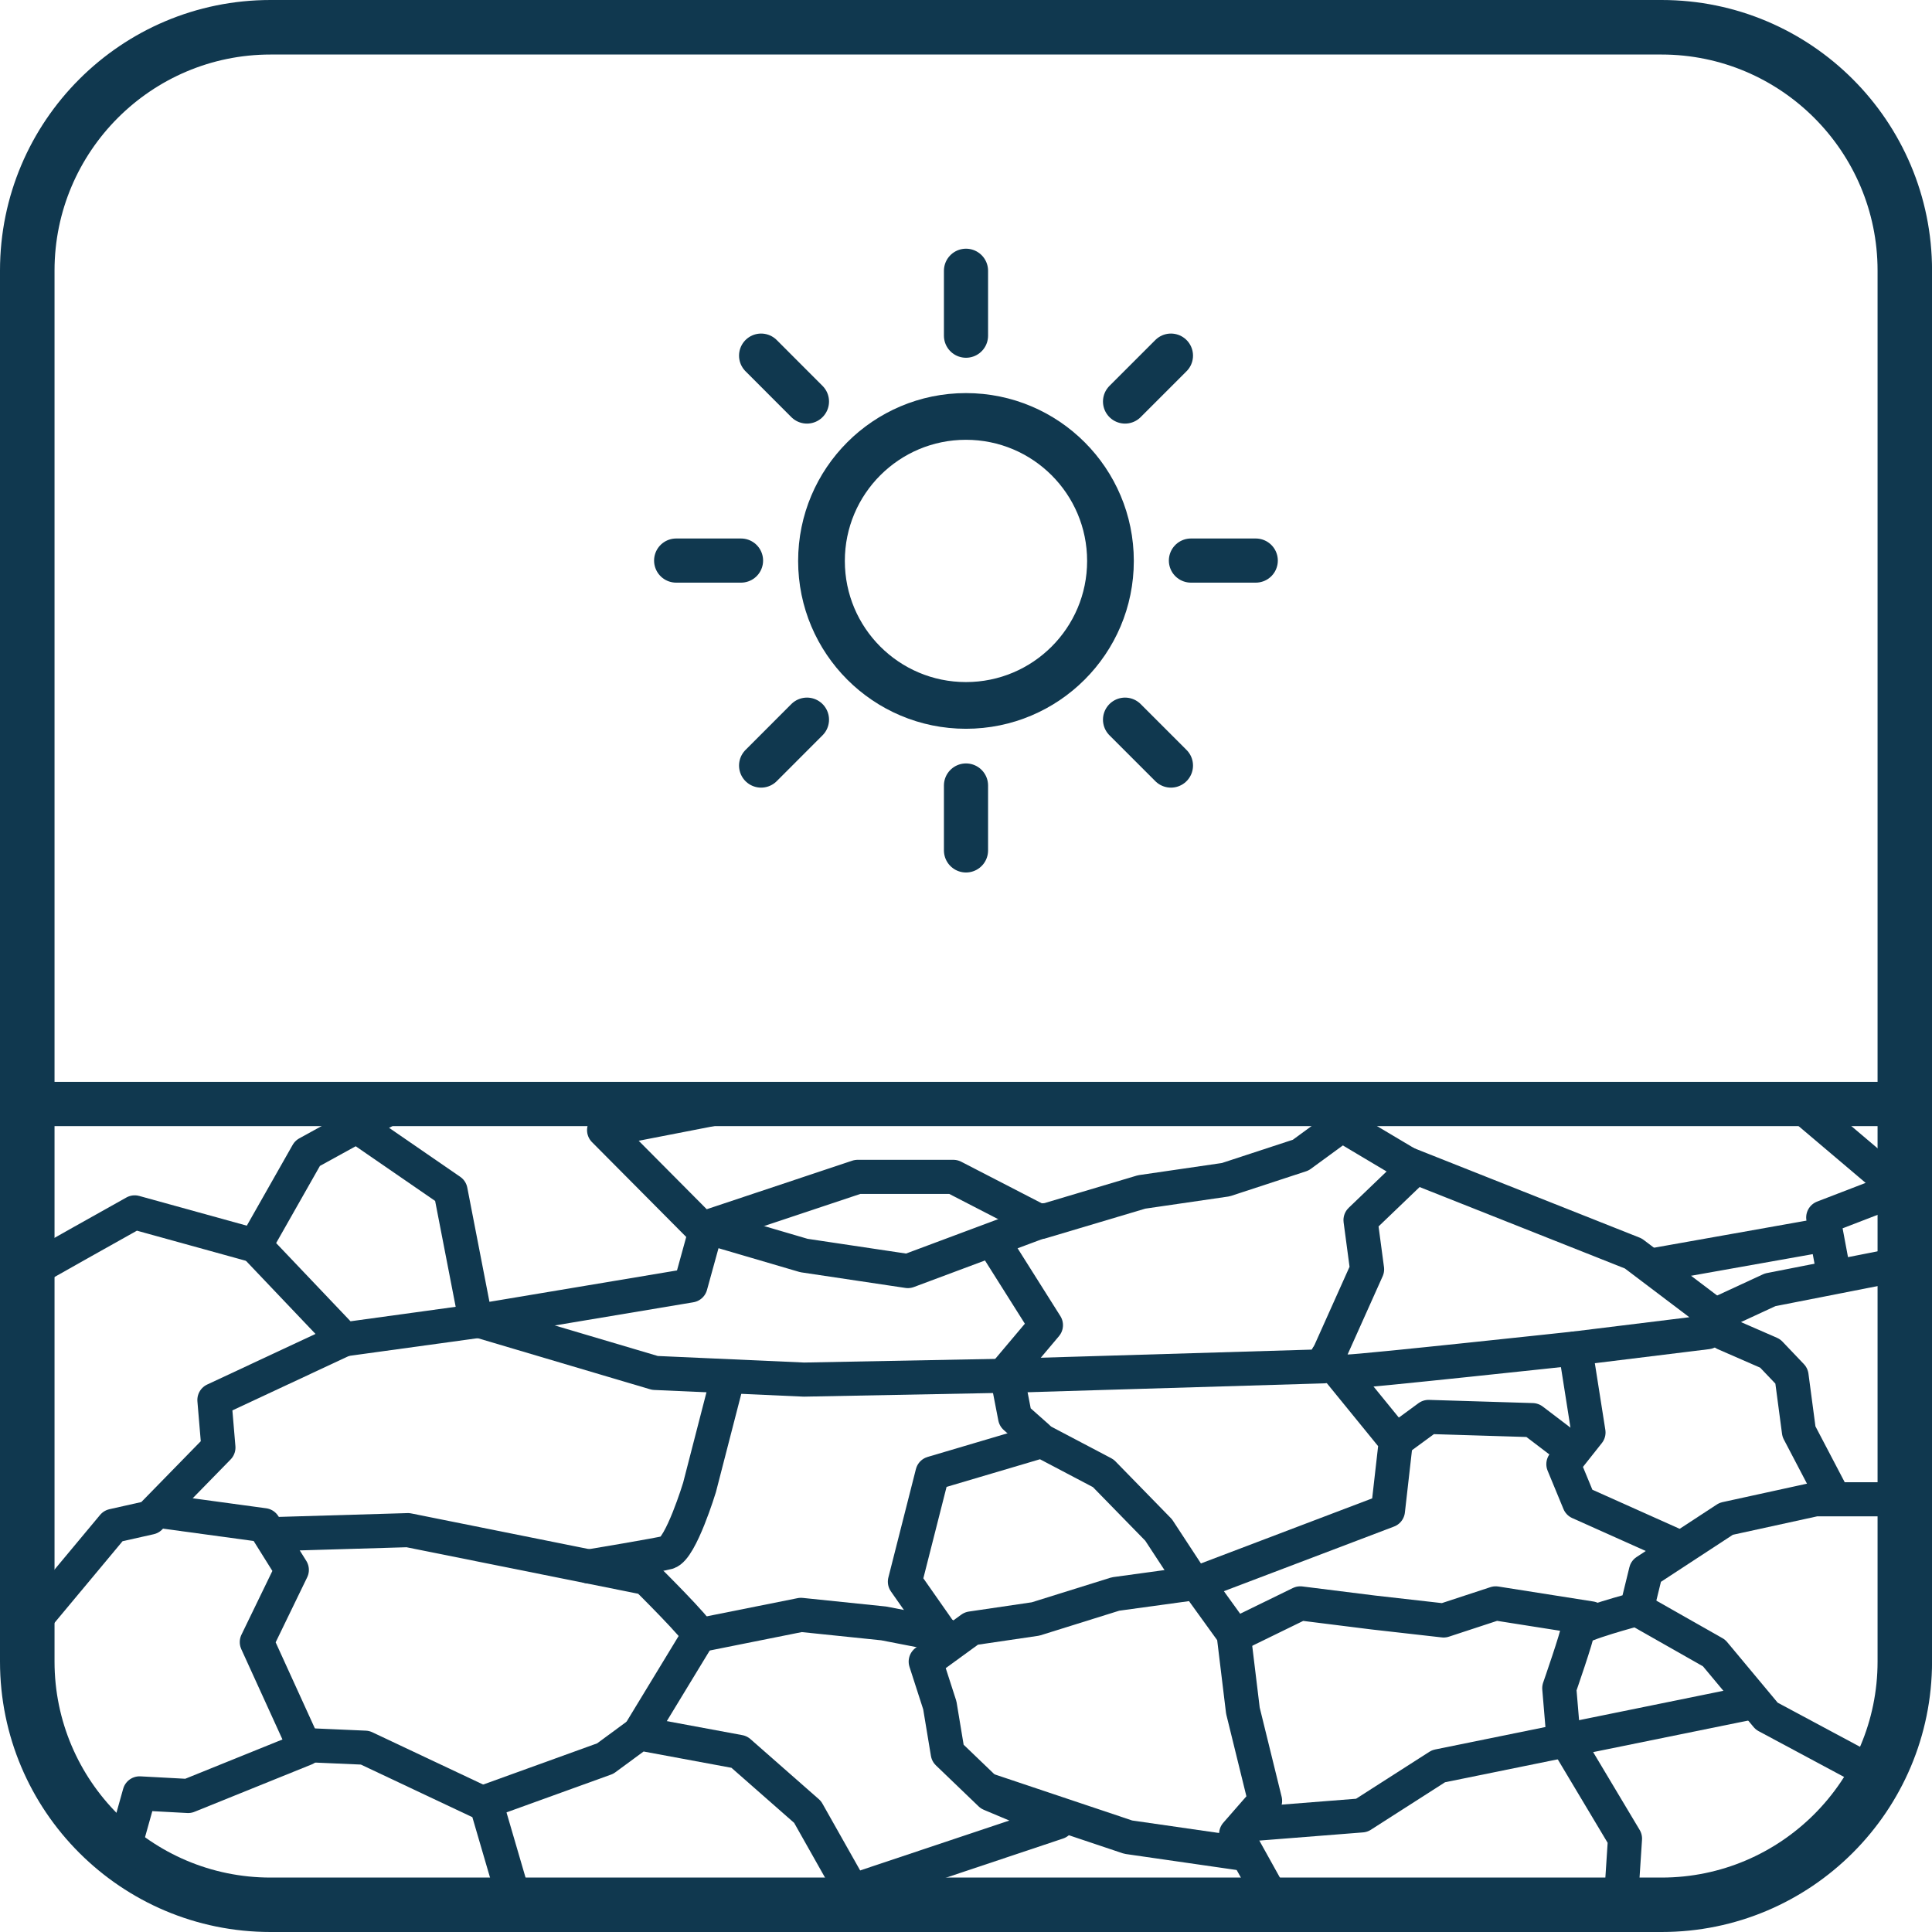
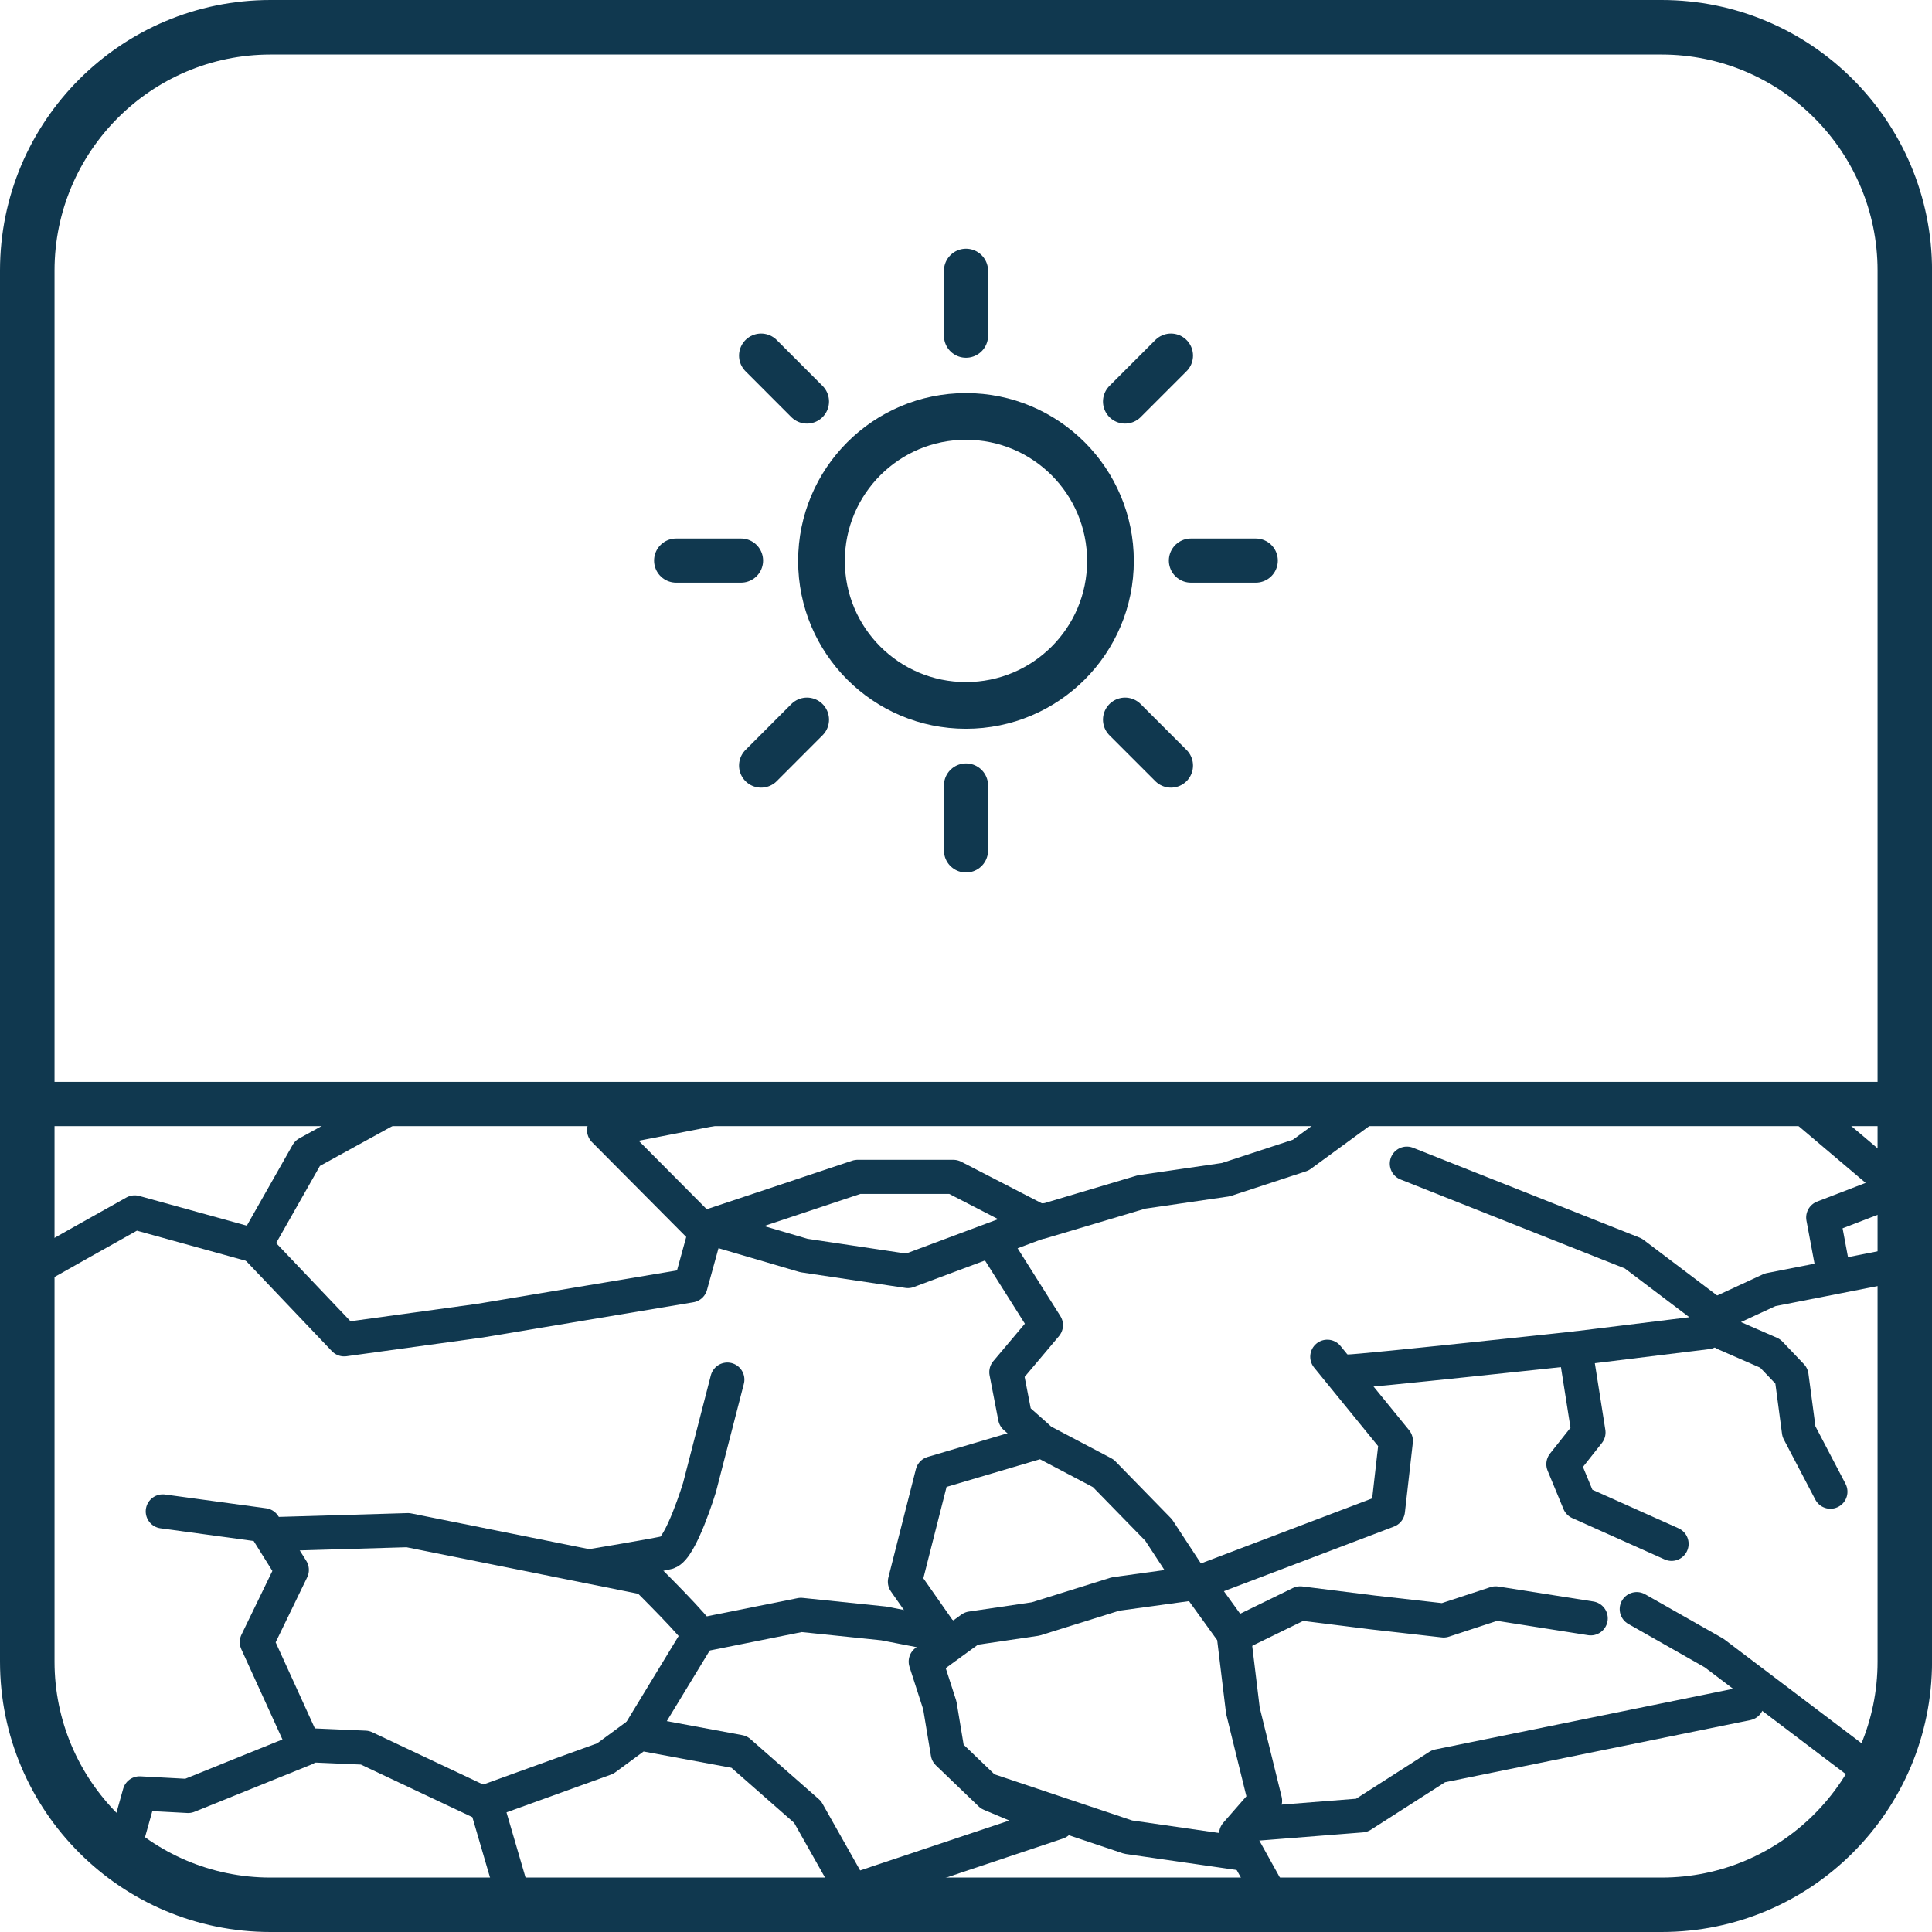
<svg xmlns="http://www.w3.org/2000/svg" width="40" height="40" viewBox="0 0 40 40" fill="none">
  <g clip-path="url(#clip0_909_26028)">
    <path d="M34.401 1.129C36.866 1.129 38.873 3.134 38.873 5.601V34.401C38.873 36.866 36.867 38.873 34.401 38.873H5.601C3.136 38.873 1.129 36.867 1.129 34.401V5.601C1.129 3.136 3.134 1.129 5.601 1.129H34.401ZM34.401 0H5.601C2.508 0 0 2.508 0 5.601V34.401C0 37.494 2.508 40 5.601 40H34.401C37.494 40 40.001 37.492 40.001 34.399V5.601C40.001 2.508 37.494 0 34.401 0Z" fill="#10384F" />
    <path d="M13.999 11.606H15.342" stroke="#10384F" stroke-width="0.914" stroke-linecap="round" stroke-linejoin="round" />
    <path d="M24.657 11.606H25.999" stroke="#10384F" stroke-width="0.914" stroke-linecap="round" stroke-linejoin="round" />
    <path d="M24.243 7.363L23.293 8.313" stroke="#10384F" stroke-width="0.914" stroke-linecap="round" stroke-linejoin="round" />
    <path d="M16.707 14.9L15.758 15.85" stroke="#10384F" stroke-width="0.914" stroke-linecap="round" stroke-linejoin="round" />
    <path d="M15.758 7.363L16.707 8.313" stroke="#10384F" stroke-width="0.914" stroke-linecap="round" stroke-linejoin="round" />
    <path d="M23.293 14.9L24.243 15.85" stroke="#10384F" stroke-width="0.914" stroke-linecap="round" stroke-linejoin="round" />
    <path d="M20 5.606V6.95" stroke="#10384F" stroke-width="0.914" stroke-linecap="round" stroke-linejoin="round" />
    <path d="M20 16.263V17.607" stroke="#10384F" stroke-width="0.914" stroke-linecap="round" stroke-linejoin="round" />
    <path d="M19.999 14.605C21.652 14.605 22.991 13.266 22.991 11.614C22.991 9.961 21.652 8.622 19.999 8.622C18.347 8.622 17.008 9.961 17.008 11.614C17.008 13.266 18.347 14.605 19.999 14.605Z" stroke="#10384F" stroke-width="0.967" stroke-linecap="round" stroke-linejoin="round" />
-     <path d="M6.651 22.812L9.328 24.655L9.846 27.324L13.56 28.425L16.645 28.563L20.987 28.48L27.404 28.288L28.304 26.28L28.168 25.261L29.287 24.188L27.886 23.354L28.523 22.841L6.651 22.812Z" stroke="#10384F" stroke-width="0.706" stroke-linecap="round" stroke-linejoin="round" />
    <path d="M8.006 22.976L6.366 23.878L5.281 25.79L7.126 27.73L9.945 27.342L14.297 26.614L14.631 25.403L16.644 25.994L18.797 26.316L21.614 25.264" stroke="#10384F" stroke-width="0.706" stroke-linecap="round" stroke-linejoin="round" />
    <path d="M0.543 26.37C0.678 26.281 2.789 25.101 2.789 25.101L5.282 25.79" stroke="#10384F" stroke-width="0.706" stroke-linecap="round" stroke-linejoin="round" />
-     <path d="M7.126 27.73L4.439 28.985L4.522 29.97L3.105 31.42L2.343 31.591L0.74 33.514" stroke="#10384F" stroke-width="0.706" stroke-linecap="round" stroke-linejoin="round" />
    <path d="M2.515 38.469L2.89 37.13L3.895 37.184L6.322 36.203L5.317 33.998L6.042 32.503L5.463 31.577L3.37 31.292" stroke="#10384F" stroke-width="0.706" stroke-linecap="round" stroke-linejoin="round" />
    <path d="M13.238 35.888L14.473 33.856C14.473 33.746 13.387 32.672 13.387 32.672L8.446 31.68L5.776 31.759" stroke="#10384F" stroke-width="0.706" stroke-linecap="round" stroke-linejoin="round" />
    <path d="M10.671 39.413L10.074 37.371L7.558 36.184L6.299 36.129" stroke="#10384F" stroke-width="0.706" stroke-linecap="round" stroke-linejoin="round" />
    <path d="M17.791 39.413L16.72 37.515L15.304 36.271L13.239 35.888L12.531 36.409L10.127 37.278" stroke="#10384F" stroke-width="0.706" stroke-linecap="round" stroke-linejoin="round" />
    <path d="M16.671 39.478L21.898 37.73L20.506 37.145L19.622 36.296L19.458 35.307L19.166 34.402L20.11 33.715L21.441 33.519L23.096 33.002L24.779 32.771L25.54 33.825L25.733 35.417L26.192 37.284L25.593 37.97L26.454 39.519" stroke="#10384F" stroke-width="0.706" stroke-linecap="round" stroke-linejoin="round" />
    <path d="M19.573 33.859L18.296 33.611L16.583 33.434L14.475 33.856" stroke="#10384F" stroke-width="0.706" stroke-linecap="round" stroke-linejoin="round" />
    <path d="M12.194 32.432C12.194 32.432 13.668 32.187 13.821 32.142C14.098 32.061 14.483 30.795 14.483 30.795L15.059 28.563" stroke="#10384F" stroke-width="0.706" stroke-linecap="round" stroke-linejoin="round" />
    <path d="M15.521 22.812L12.507 23.398L14.536 25.44L17.755 24.366H19.739L21.549 25.3L23.636 24.678L25.379 24.424L26.931 23.915L28.375 22.859" stroke="#10384F" stroke-width="0.706" stroke-linecap="round" stroke-linejoin="round" />
-     <path d="M33.562 39.32L33.644 38.067L32.365 35.927L32.283 34.952C32.283 34.952 32.664 33.856 32.664 33.747C32.664 33.638 33.886 33.315 33.886 33.315L34.078 32.531L35.738 31.445L37.586 31.041H39.222" stroke="#10384F" stroke-width="0.706" stroke-linecap="round" stroke-linejoin="round" />
    <path d="M39.445 26.155L36.649 26.704L35.403 27.28L35.707 27.61L36.649 28.021L37.092 28.486L37.245 29.639L37.897 30.884" stroke="#10384F" stroke-width="0.706" stroke-linecap="round" stroke-linejoin="round" />
    <path d="M19.461 33.784L18.735 32.747L19.305 30.503L21.569 29.833L22.842 30.503L23.988 31.677L24.724 32.8L28.736 31.276L28.9 29.833L27.48 28.09" stroke="#10384F" stroke-width="0.706" stroke-linecap="round" stroke-linejoin="round" />
    <path d="M37.246 22.859L39.309 24.606L37.748 25.207L37.922 26.136L37.96 26.316" stroke="#10384F" stroke-width="0.706" stroke-linecap="round" stroke-linejoin="round" />
    <path d="M29.127 24.092L33.816 25.952L35.428 27.171L35.346 27.582L32.614 27.918L32.888 29.658L32.368 30.314L32.696 31.108L34.608 31.964" stroke="#10384F" stroke-width="0.706" stroke-linecap="round" stroke-linejoin="round" />
    <path d="M27.913 28.396C28.183 28.396 32.614 27.918 32.614 27.918" stroke="#10384F" stroke-width="0.706" stroke-linecap="round" stroke-linejoin="round" />
-     <path d="M32.512 29.999L31.727 29.402L29.577 29.336L28.899 29.833" stroke="#10384F" stroke-width="0.706" stroke-linecap="round" stroke-linejoin="round" />
    <path d="M25.649 33.817L26.921 33.196L28.432 33.385L29.889 33.55L30.967 33.196L32.934 33.506" stroke="#10384F" stroke-width="0.706" stroke-linecap="round" stroke-linejoin="round" />
    <path d="M20.486 37.073L23.358 38.036L25.716 38.376" stroke="#10384F" stroke-width="0.706" stroke-linecap="round" stroke-linejoin="round" />
    <path d="M25.924 37.765L28.192 37.586L29.783 36.567L36.169 35.267" stroke="#10384F" stroke-width="0.706" stroke-linecap="round" stroke-linejoin="round" />
-     <path d="M33.887 33.315L35.488 34.224L36.578 35.531L38.758 36.699" stroke="#10384F" stroke-width="0.706" stroke-linecap="round" stroke-linejoin="round" />
+     <path d="M33.887 33.315L35.488 34.224L38.758 36.699" stroke="#10384F" stroke-width="0.706" stroke-linecap="round" stroke-linejoin="round" />
    <path d="M20.683 25.895L21.655 27.436L20.835 28.409L21.016 29.343L21.483 29.757" stroke="#10384F" stroke-width="0.706" stroke-linecap="round" stroke-linejoin="round" />
-     <path d="M37.734 25.571L34.241 26.192" stroke="#10384F" stroke-width="0.706" stroke-linecap="round" stroke-linejoin="round" />
    <path d="M0 22.857H40" stroke="#10384F" stroke-width="0.917" stroke-linejoin="round" />
  </g>
  <defs>
    <clipPath id="clip0_909_26028">
      <rect width="40" height="40" fill="white" />
    </clipPath>
  </defs>
</svg>